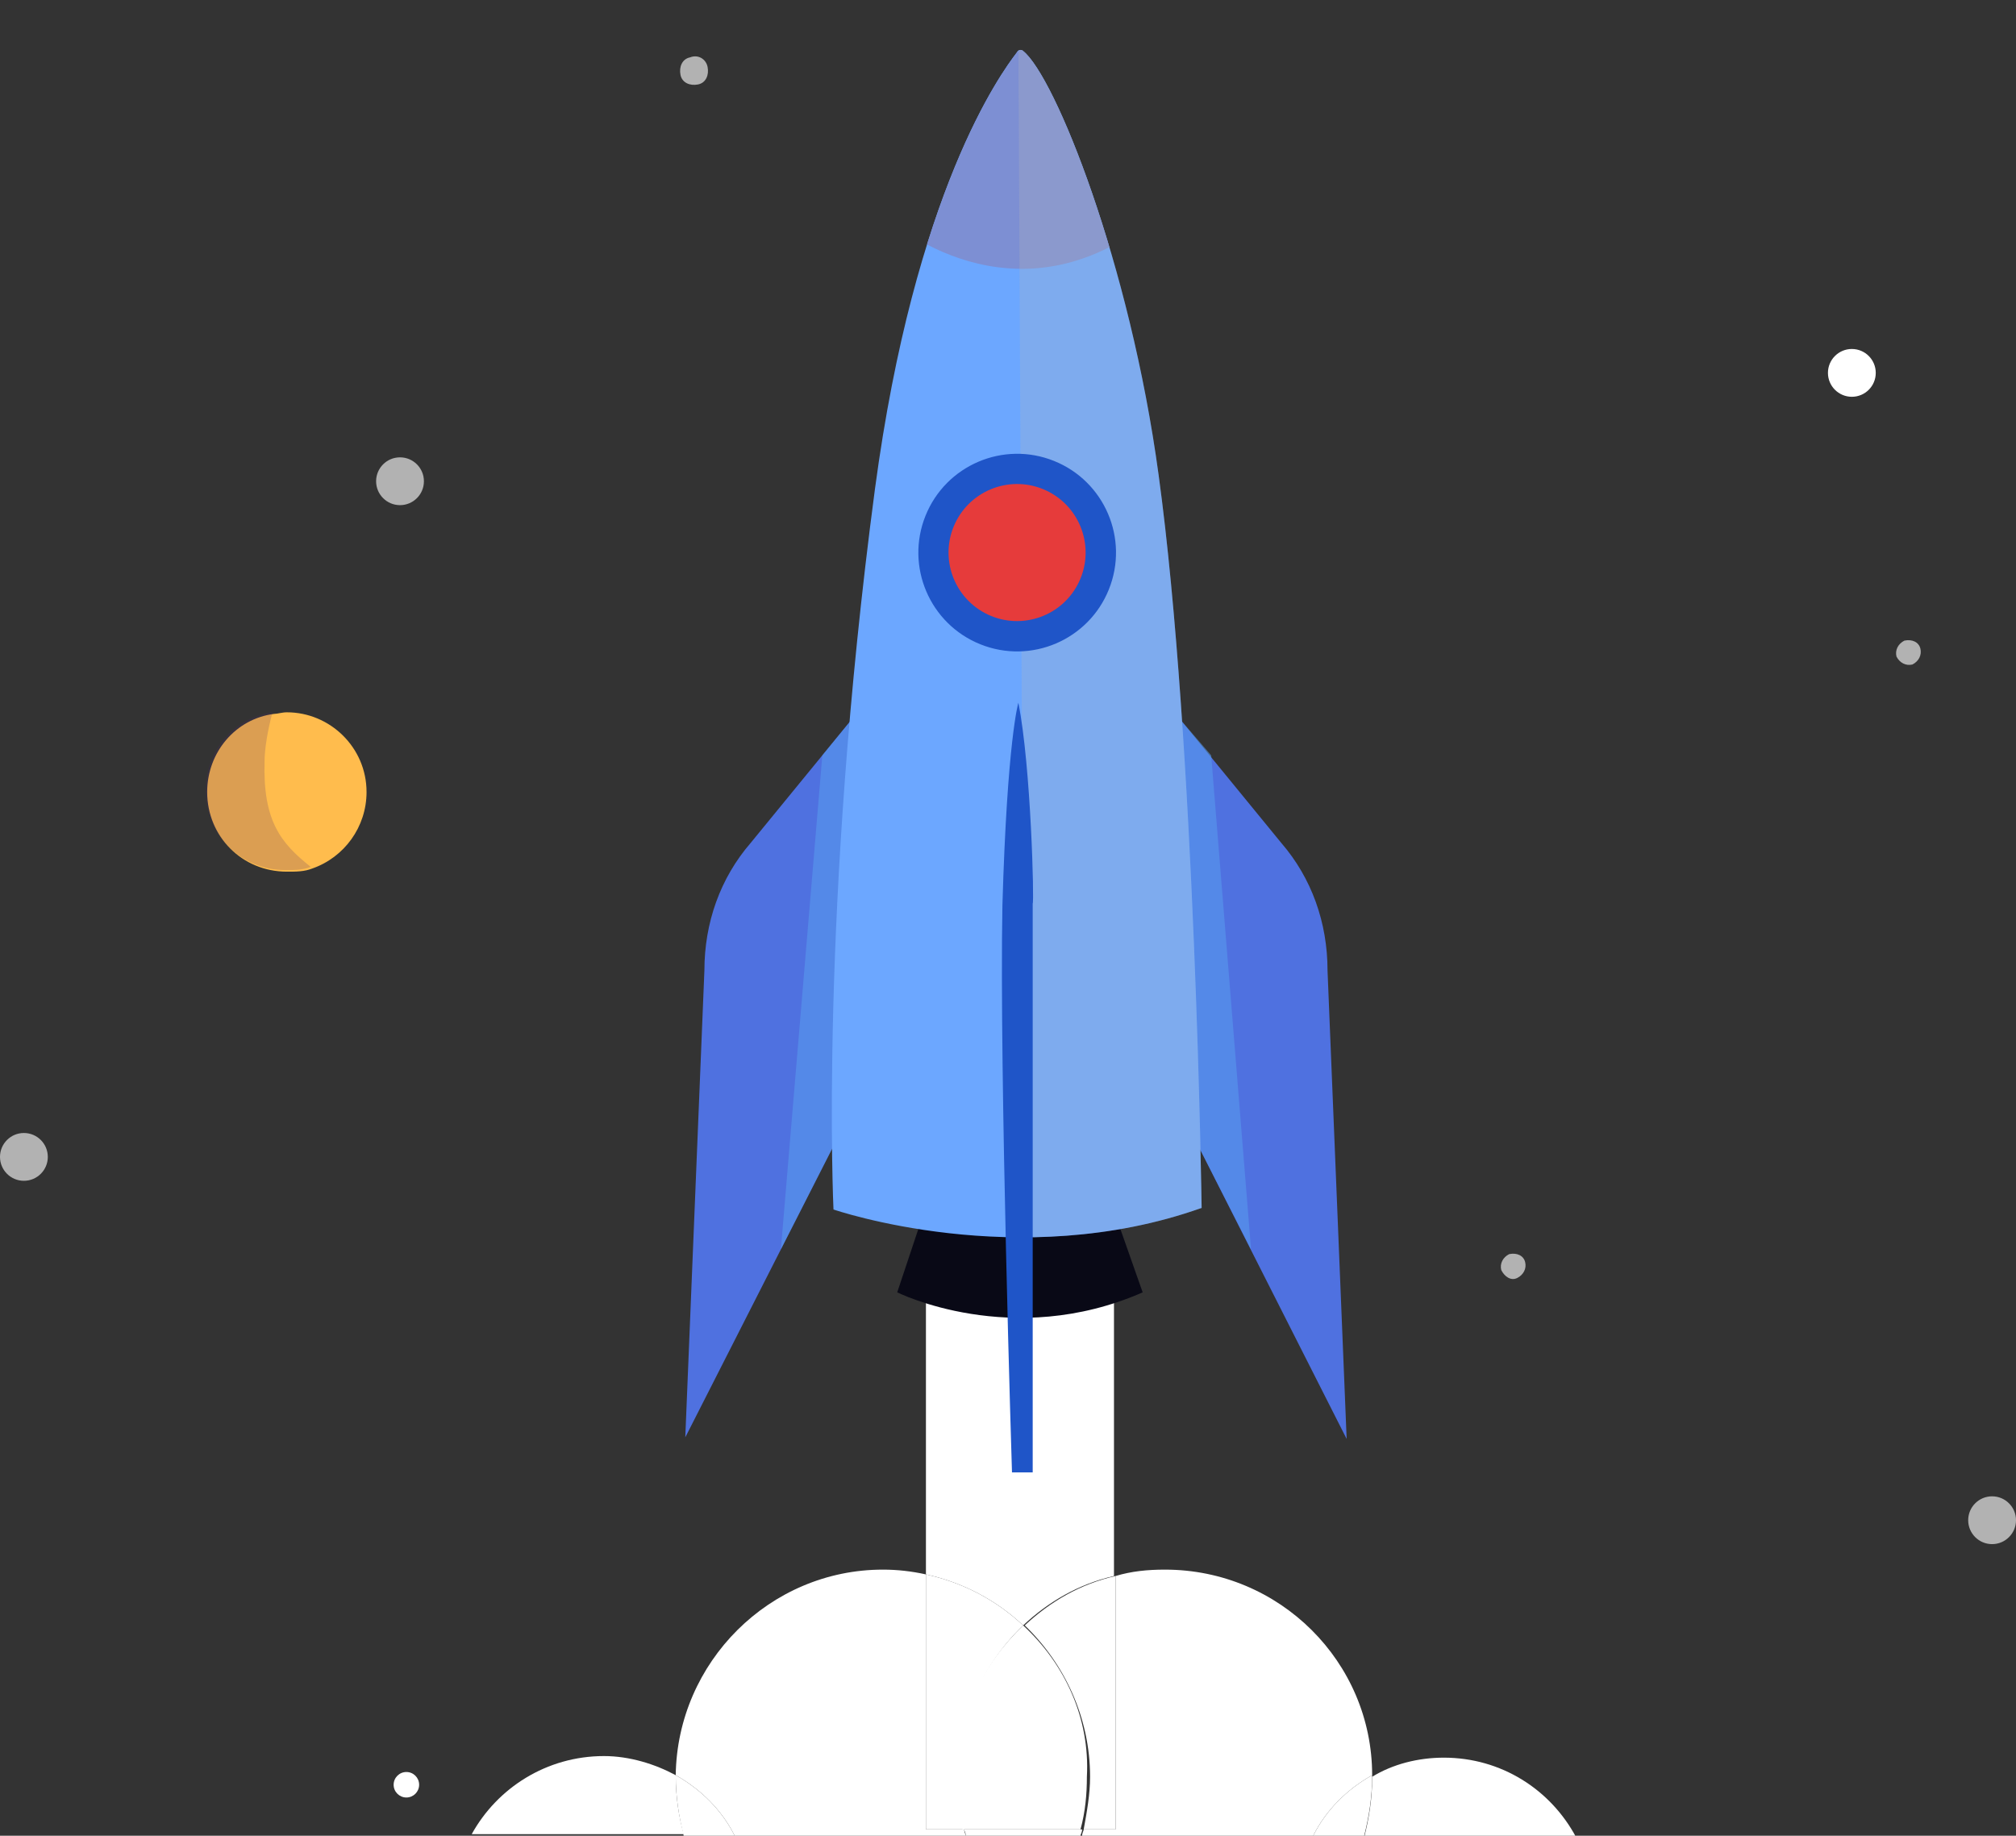
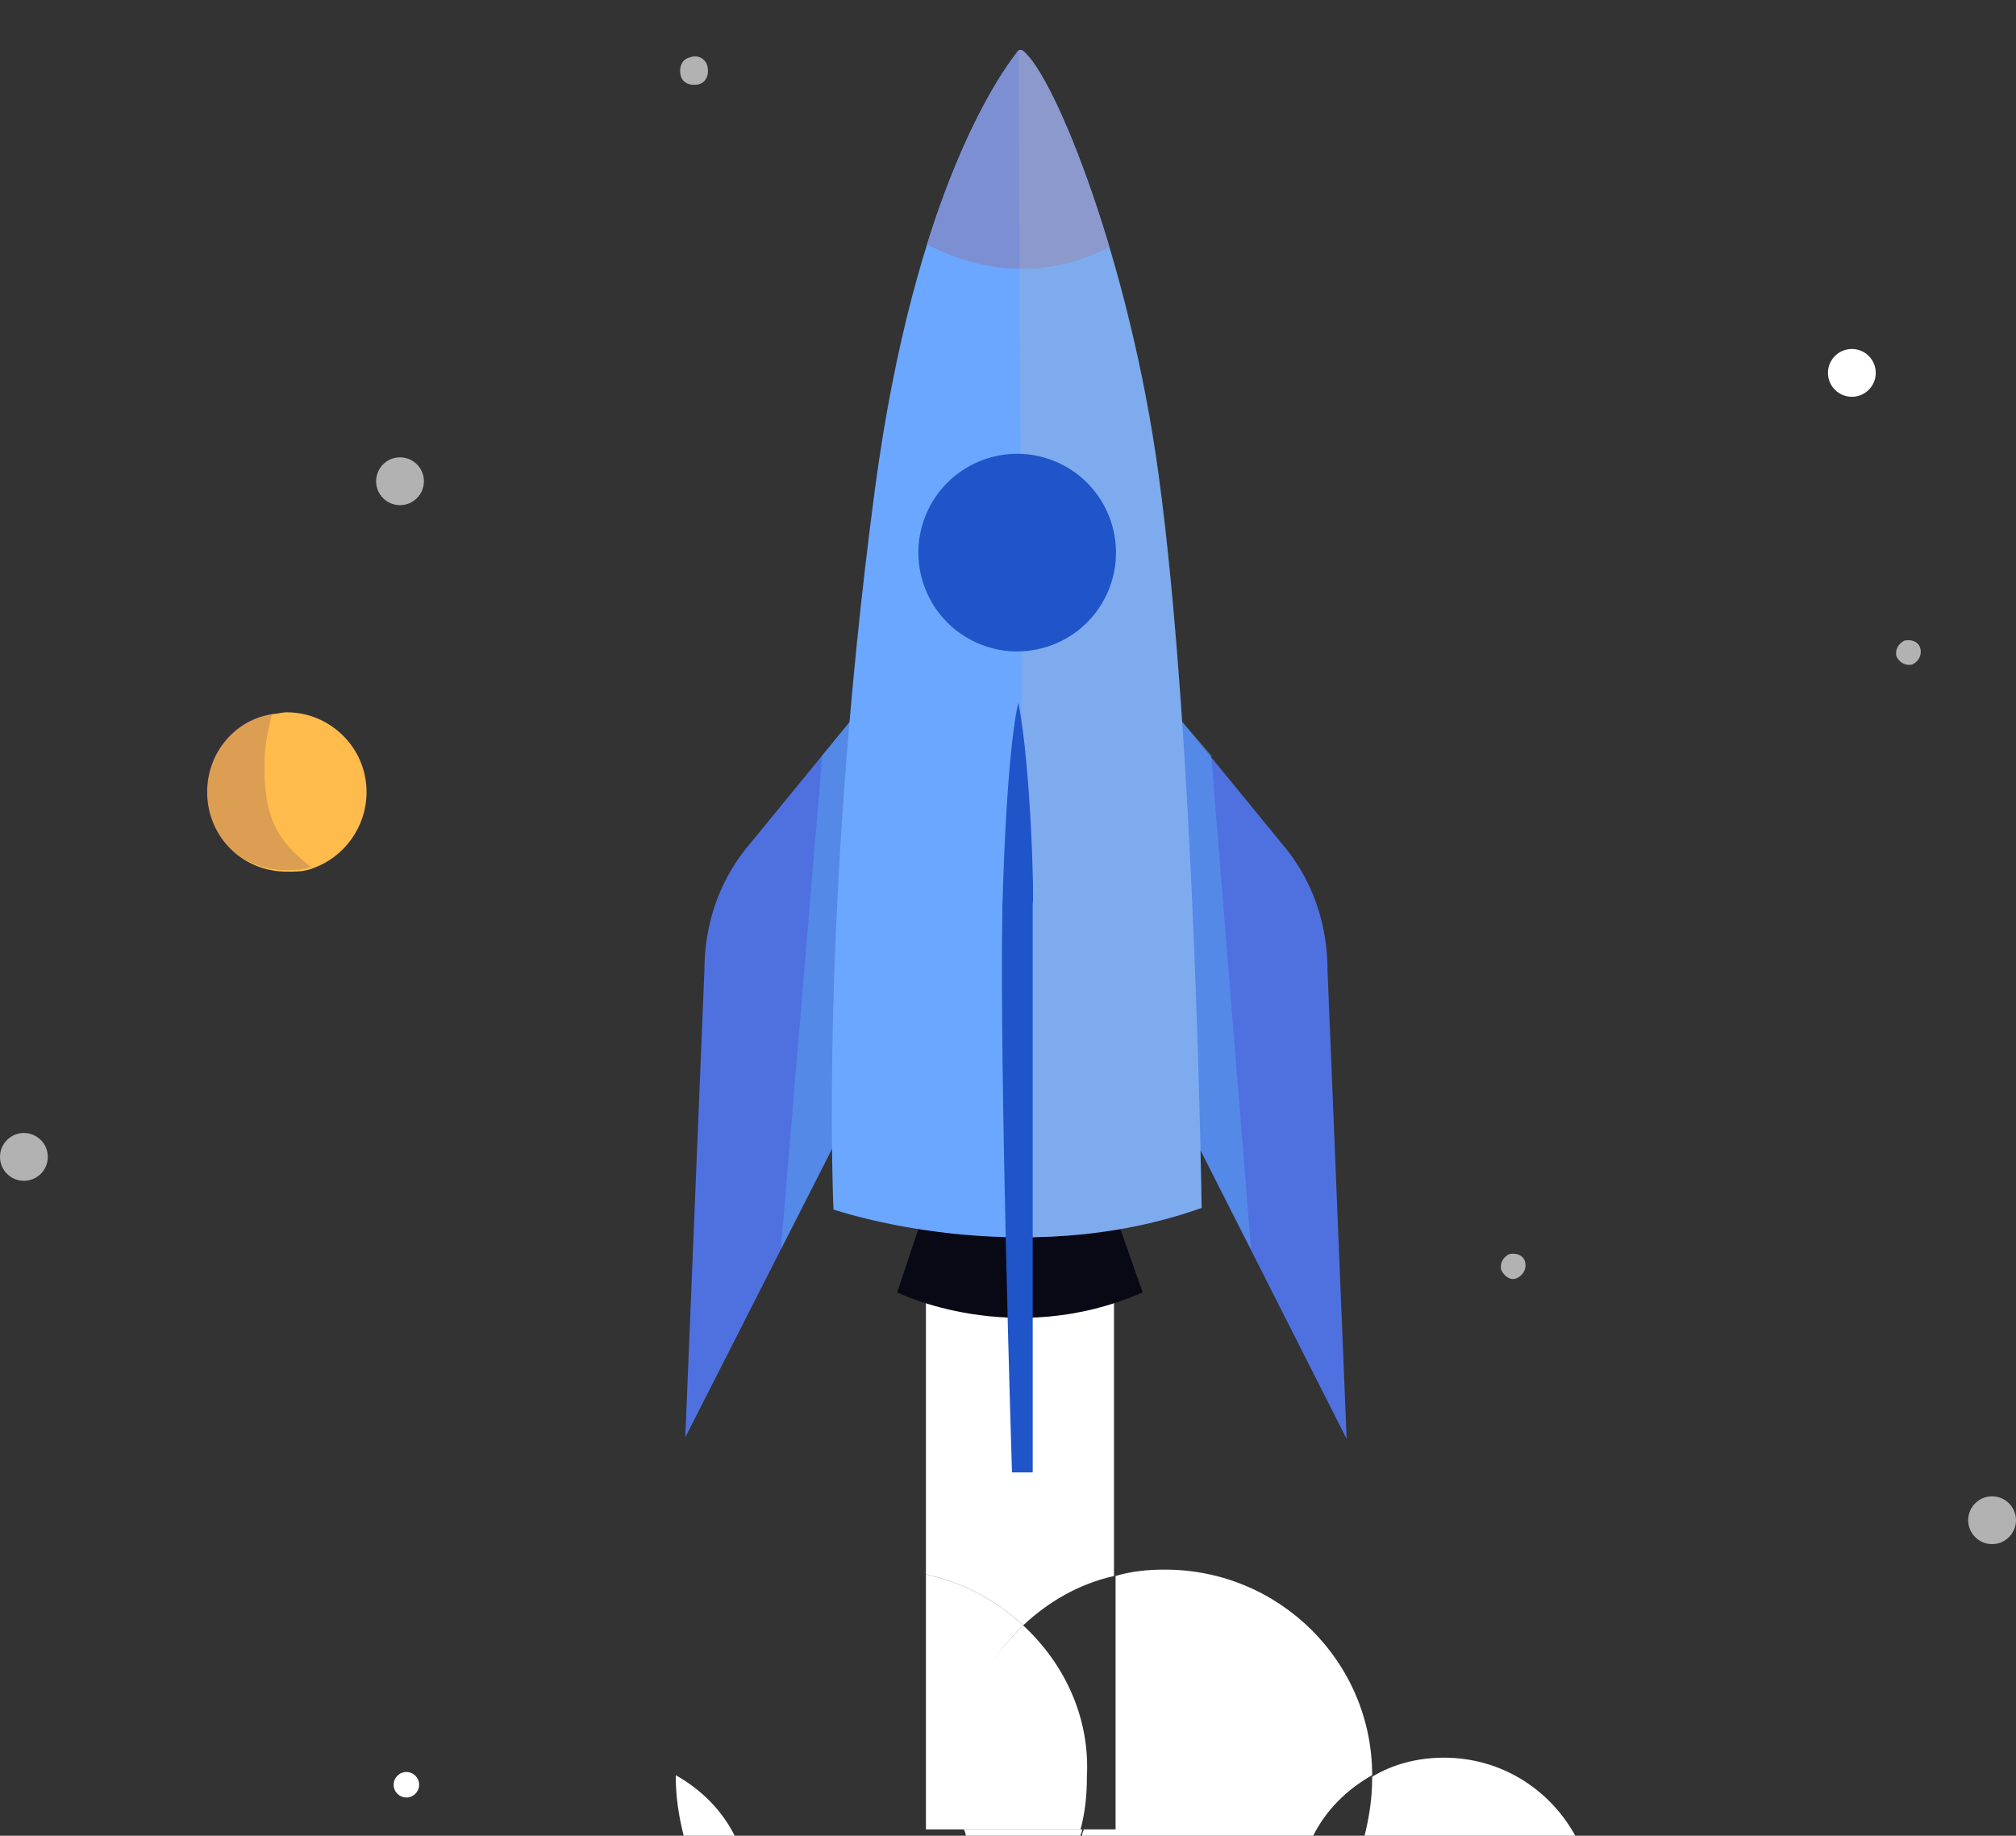
<svg xmlns="http://www.w3.org/2000/svg" xmlns:xlink="http://www.w3.org/1999/xlink" version="1.0" width="126.5" height="115.2" viewBox="0 0 126.5 115.2" xml:space="preserve">
  <rect x="0" y="0" width="126.5" height="115.2" fill="#333333" stroke="none" />
  <style>.st2{fill:none}.st3{fill:#fff}.st4{fill:#4f71e0}.st5{opacity:.54;fill:#599def}.st9{fill:#1f55c8}.st11{fill:#b2b2b2}</style>
  <path d="M23 49.7c0 2.2-1.4 4.1-3.4 4.8-.5.2-1 .2-1.6.2-2.8 0-5-2.2-5-5 0-2.5 1.8-4.6 4.2-4.9.2 0 .5-.1.8-.1 2.7 0 5 2.2 5 5z" fill="#ffbc4d" />
  <path d="M19.5 54.4c-.5.2-1 .2-1.6.2-2.8 0-5-2.2-5-5 0-2.5 1.8-4.6 4.2-4.9-.3 1.1-.5 2.3-.5 3.1-.1 3.7 1 5.1 2.9 6.6z" opacity=".2" fill="#4e2a67" />
  <path class="st2" d="M69.9 97.2v1.7c1-.2 2-.4 3.1-.4 7.1 0 12.9 5.8 13 12.9 1.3-.7 2.9-1.2 4.5-1.2 3.6 0 6.7 2 8.3 4.9h3.3v-18H69.9zM37.9 110.3c1.6 0 3.2.4 4.5 1.2 0-7.1 5.8-12.9 13-12.9.9 0 1.8.1 2.7.3v-1.6H27.3v18h2.3c1.6-3 4.7-5 8.3-5z" />
  <path class="st3" d="M58.1 72.7h11.8v24.5H58.1zM64.2 102c1.6-1.5 3.5-2.6 5.7-3.1v-1.7H58.1v1.6c2.3.5 4.4 1.6 6.1 3.2zM90.6 110.3c-1.6 0-3.2.4-4.5 1.2v.1c0 1.3-.2 2.5-.5 3.7h13.3c-1.6-3-4.7-5-8.3-5zM86.1 111.4c0-7.1-5.8-12.9-13-12.9-1.1 0-2.1.1-3.1.4v15.9h-2c0 .1-.1.2-.1.4h14.5c.8-1.6 2.1-2.9 3.7-3.8z" />
-   <path class="st3" d="M68.4 111.5c0 1.1-.2 2.2-.4 3.3h2V98.9c-2.2.5-4.1 1.6-5.7 3.1 2.5 2.4 4.1 5.8 4.1 9.5zM86.1 111.4c-1.6.9-2.9 2.2-3.7 3.8h3.2c.3-1.2.5-2.4.5-3.8 0 .1 0 .1 0 0zM42.4 111.4c-1.3-.7-2.9-1.2-4.5-1.2-3.6 0-6.7 2-8.3 4.9h13.3c-.3-1.1-.5-2.3-.5-3.7 0 .1 0 .1 0 0zM58.1 114.8v-16c-.9-.2-1.8-.3-2.7-.3-7.1 0-12.9 5.8-13 12.9 1.6.9 2.9 2.2 3.7 3.8h14.5c0-.1-.1-.2-.1-.4h-2.4z" />
  <path class="st3" d="M64.2 102c-1.7-1.6-3.8-2.7-6.1-3.2v16h2.4c-.3-1.1-.4-2.2-.4-3.3 0-3.7 1.6-7.1 4.1-9.5zM60.5 114.8c0 .1.1.2.1.4h7.2c0-.1.1-.2.1-.4h-7.4z" />
  <path class="st3" d="M64.2 102c-2.5 2.4-4.2 5.7-4.2 9.5 0 1.1.2 2.2.4 3.3h7.4c.3-1.1.4-2.2.4-3.3.2-3.7-1.4-7.1-4-9.5zM42.4 111.4c0 .1 0 .1 0 0 0 1.4.2 2.6.5 3.8h3.2c-.8-1.6-2.1-2.9-3.7-3.8z" />
  <g>
    <path class="st4" d="m53.4 45.2-6.3 7.7c-1.9 2.2-2.9 5-2.9 8L43 90.2l12-23.6-1.6-21.4z" />
    <path class="st5" d="m53.4 45.2-1.8 2.2-2.6 31 5.6-11z" />
    <path class="st4" d="m74.1 45.2 6.3 7.7c1.9 2.2 2.9 5 2.9 8l1.2 29.4-12-23.7 1.6-21.4z" />
    <path class="st5" d="m74.1 45.2 1.9 2.2 2.5 31-5.6-11z" />
    <g>
      <path d="m58.1 75.7-1.8 5.4s7.2 3.6 15.4 0l-1.9-5.4H58.1z" fill="#090916" />
      <defs>
        <path id="XMLID_2_" d="M64.2 3.2c-.1-.1-.3-.1-.4.1-1 1.3-6.4 8.7-8.9 27.4-3.5 26.4-2.6 45.2-2.6 45.2s11.6 4 23.1-.1c0 0-.4-29.2-2.7-46-1.8-13.3-6.5-25-8.5-26.6z" />
      </defs>
      <use xlink:href="#XMLID_2_" overflow="visible" fill="#6ca7ff" />
      <clipPath id="XMLID_3_">
        <use xlink:href="#XMLID_2_" overflow="visible" />
      </clipPath>
      <path d="M55.7 13.7s7.9 7.2 16.8-.1L64.4 0l-8.7 13.7z" clip-path="url(#XMLID_3_)" fill="#7d8fd3" />
      <path d="m63.9 2.2.4 79.2 13.3-3.8c0 .1 2.5-65.5-13.7-75.4z" opacity=".24" clip-path="url(#XMLID_3_)" fill="#b7b7b7" />
      <g>
        <circle transform="rotate(-68.124 63.797 34.67)" class="st9" cx="63.8" cy="34.7" r="6.2" />
-         <circle transform="rotate(-64.906 63.79 34.672)" cx="63.8" cy="34.7" fill="#e63b3b" r="4.3" />
      </g>
      <path class="st9" d="M63.9 44.1s-.7 2.3-1 12.7c-.2 10.4.6 35.6.6 35.6h1.3V56.7c.1 0-.1-8.6-.9-12.6z" />
    </g>
  </g>
  <circle class="st3" cx="116.2" cy="23.4" r="1.5" />
  <circle class="st11" cx="25.1" cy="30.2" r="1.5" />
  <circle class="st11" cx="125" cy="95.4" r="1.5" />
  <path class="st11" d="M44.4 4.2c.1.5-.1 1-.6 1.1-.5.1-1-.1-1.1-.6-.1-.5.1-1 .6-1.1.5-.2 1 .1 1.1.6z" />
  <circle class="st11" cx="1.5" cy="72.6" r="1.5" />
  <circle class="st3" cx="25.5" cy="112" r=".8" />
  <path class="st11" d="M95.7 79.2c.1.4-.1.8-.5 1s-.8-.1-1-.5c-.1-.4.1-.8.5-1 .5-.1.9.1 1 .5zM120.5 40.7c.1.4-.1.8-.5 1-.4.1-.8-.1-1-.5-.1-.4.1-.8.5-1 .5-.1.9.1 1 .5z" />
</svg>